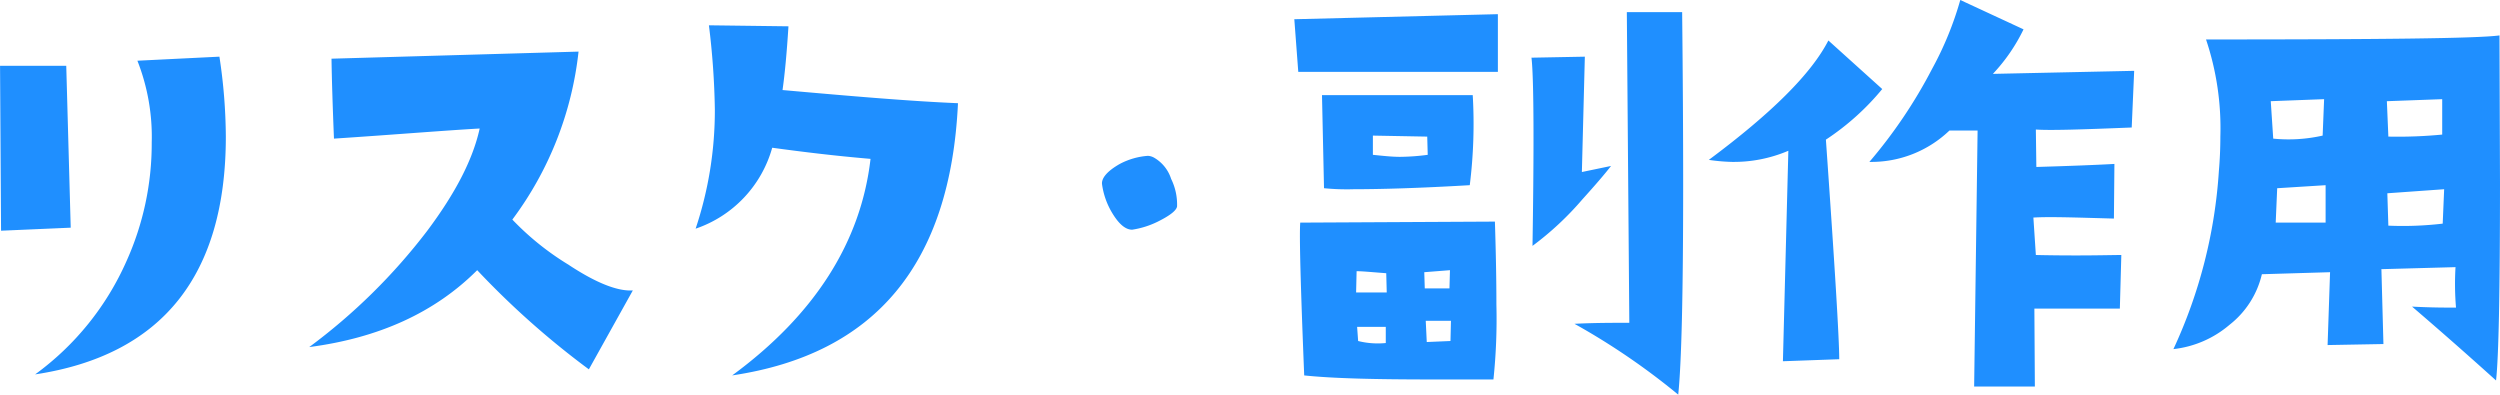
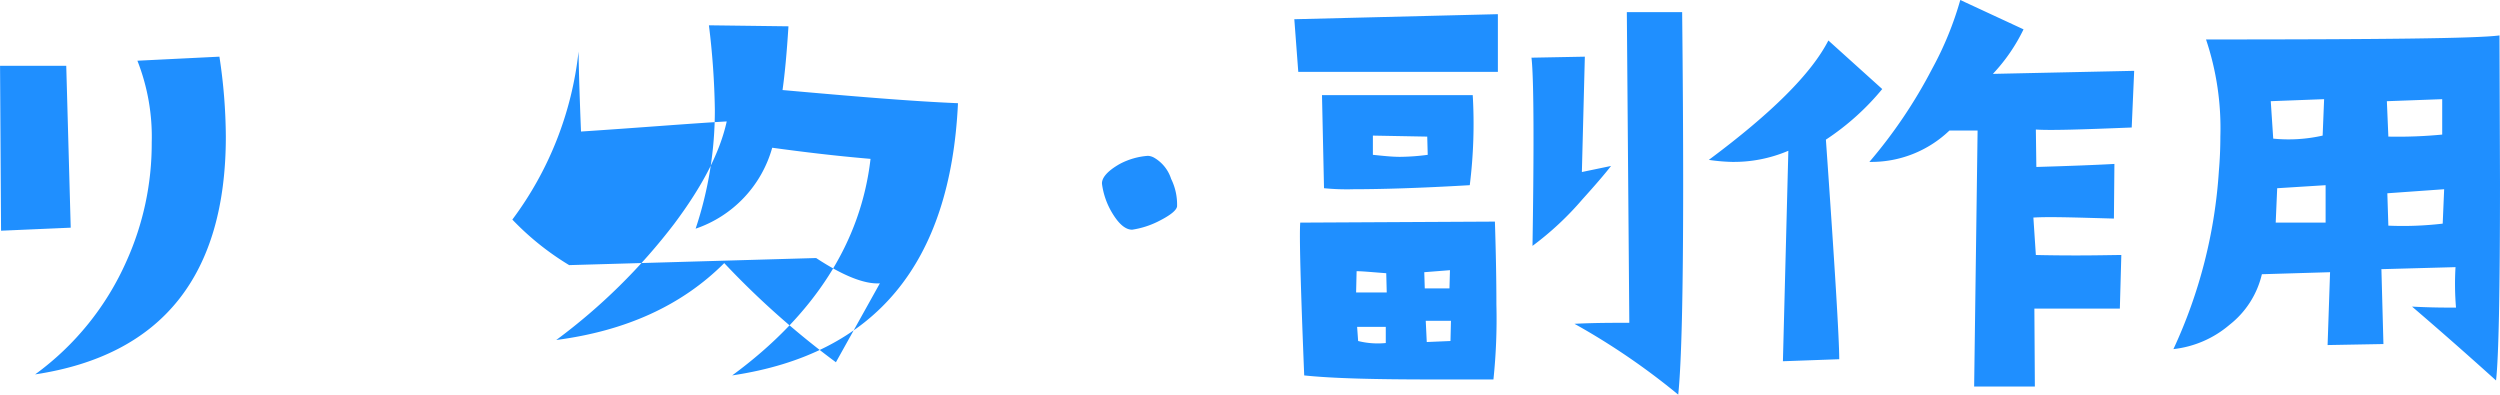
<svg xmlns="http://www.w3.org/2000/svg" viewBox="0 0 247.063 39">
  <defs>
    <style>
      .cls-1 {
        fill: #1f8fff;
        fill-rule: evenodd;
      }
    </style>
  </defs>
-   <path id="text-guide-header12.svg" class="cls-1" d="M596.953,14291.2a20.544,20.544,0,0,1,1.416,8.1,28.263,28.263,0,0,1-2.49,11.7,27.673,27.673,0,0,1-9.033,11.2c12.565-1.9,18.847-9.8,18.847-23.5a53.855,53.855,0,0,0-.634-7.9Zm-7.031.5h-6.543l0.1,16.3,6.884-.3Zm49.7,19.7a27.288,27.288,0,0,1-5.615-4.5,33.867,33.867,0,0,0,6.543-16.6l-24.414.7c0.032,2.1.114,4.7,0.244,7.9,6.055-.4,10.856-0.8,14.4-1-0.684,3.1-2.41,6.4-5.176,10.1a58.224,58.224,0,0,1-11.67,11.5c6.868-.9,12.4-3.4,16.6-7.6a82.819,82.819,0,0,0,11.036,9.8l4.345-7.8c-1.465.1-3.564-.7-6.3-2.5h0Zm21.087-17.3q0.341-2.4.586-6.3l-7.861-.1a76.531,76.531,0,0,1,.586,8.3,36.831,36.831,0,0,1-1.9,11.8,11.81,11.81,0,0,0,7.569-8c2.929,0.4,6.168.8,9.717,1.1-0.945,8.2-5.5,15.4-13.672,21.4,14.127-2.1,21.565-11,22.314-26.9-4.785-.2-10.564-0.7-17.334-1.3h0Zm38.41,8.8a3.732,3.732,0,0,0-1.66-2.1,1.423,1.423,0,0,0-.635-0.2,6.989,6.989,0,0,0-2.783.8c-1.237.7-1.823,1.4-1.758,2a7.42,7.42,0,0,0,.977,2.8c0.651,1.1,1.318,1.7,2,1.7a8.592,8.592,0,0,0,2.539-.8q1.806-.9,1.9-1.5A5.728,5.728,0,0,0,699.123,14302.9Zm45.028-16.5,0.245,30.7c-1.661,0-3.467,0-5.42.1a68.592,68.592,0,0,1,10.254,7q0.487-4.65.488-20.7,0-7.65-.1-17.1h-5.469Zm-4.443,15.8,0.293-11.4-5.273.1c0.129,1.1.2,3.7,0.2,8,0,2.8-.033,6.4-0.1,10.6a30.031,30.031,0,0,0,4.932-4.6q1.9-2.1,2.832-3.3Zm-28.418-15.1,0.391,5.2h19.726v-5.7Zm2.735,7.5,0.2,9.2a22.828,22.828,0,0,0,2.93.1c2.571,0,6.4-.1,11.474-0.4a48.987,48.987,0,0,0,.293-8.9H714.025Zm7.714,6.1c-0.814,0-1.709-.1-2.685-0.2v-1.9l5.371,0.1,0.049,1.8a21.961,21.961,0,0,1-2.735.2h0Zm-9.863,6.5c-0.1,1.2.032,6.2,0.391,15.1,2.832,0.3,7.1.4,12.793,0.4h5.908a57.247,57.247,0,0,0,.293-7.4c0-2.4-.049-5.1-0.147-8.2Zm14.746,6.5h-2.441l-0.049-1.6,2.539-.2Zm0.1,5.2-2.344.1-0.1-2.1h2.491Zm-9.326-4.8,0.049-2.1c0.585,0,1.562.1,2.929,0.2l0.049,1.9h-3.027Zm0.2,4.8-0.1-1.4h2.832v1.6a7.979,7.979,0,0,1-2.734-.2h0Zm62.732-26.4a17.524,17.524,0,0,0,3.027-4.4l-6.25-2.9a32.592,32.592,0,0,1-2.783,6.8,48.669,48.669,0,0,1-6.2,9.2,11.147,11.147,0,0,0,7.91-3.1h2.783l-0.341,25.3h6l-0.048-7.7h8.447l0.146-5.3c-1.2,0-4.02.1-8.447,0l-0.244-3.7c1.627-.1,4.28,0,7.959.1l0.049-5.4q-2.637.15-7.715,0.3l-0.049-3.7c1.367,0.1,4.524,0,9.473-.2l0.244-5.6Zm-16.26-3.3c-1.693,3.3-5.632,7.2-11.816,11.8a18.282,18.282,0,0,0,2.295.2,13.74,13.74,0,0,0,5.566-1.1l-0.537,20.8,5.566-.2c0-2-.439-9.2-1.318-21.7a25.08,25.08,0,0,0,5.567-5Zm37.322-.1a27.539,27.539,0,0,1,1.416,9.6c0,1.1-.049,2.3-0.146,3.4a49.162,49.162,0,0,1-4.492,17.6,10.26,10.26,0,0,0,5.542-2.4,8.93,8.93,0,0,0,3.2-5l6.738-.2-0.244,7.2,5.518-.1-0.2-7.4,7.324-.2a27.77,27.77,0,0,0,.049,4c-1.042,0-2.49,0-4.345-.1,1.985,1.7,4.752,4.1,8.3,7.3q0.392-3.45.391-19.5l-0.049-14.6c-2.181.3-11.849,0.4-29,.4h0Zm18.018,9.6-0.147-3.5,5.469-.2v3.5a45.926,45.926,0,0,1-5.322.2h0Zm5.371,8.6a33.454,33.454,0,0,1-5.371.2l-0.1-3.2,5.615-.4Zm-11.865-8.7a15.331,15.331,0,0,1-4.883.3l-0.244-3.7,5.273-.2Zm-4.639,8.6,0.147-3.4,4.785-.3v3.7h-4.932Z" transform="translate(-583.375 -14285.2)" />
+   <path id="text-guide-header12.svg" class="cls-1" d="M596.953,14291.2a20.544,20.544,0,0,1,1.416,8.1,28.263,28.263,0,0,1-2.49,11.7,27.673,27.673,0,0,1-9.033,11.2c12.565-1.9,18.847-9.8,18.847-23.5a53.855,53.855,0,0,0-.634-7.9Zm-7.031.5h-6.543l0.1,16.3,6.884-.3Zm49.7,19.7a27.288,27.288,0,0,1-5.615-4.5,33.867,33.867,0,0,0,6.543-16.6c0.032,2.1.114,4.7,0.244,7.9,6.055-.4,10.856-0.8,14.4-1-0.684,3.1-2.41,6.4-5.176,10.1a58.224,58.224,0,0,1-11.67,11.5c6.868-.9,12.4-3.4,16.6-7.6a82.819,82.819,0,0,0,11.036,9.8l4.345-7.8c-1.465.1-3.564-.7-6.3-2.5h0Zm21.087-17.3q0.341-2.4.586-6.3l-7.861-.1a76.531,76.531,0,0,1,.586,8.3,36.831,36.831,0,0,1-1.9,11.8,11.81,11.81,0,0,0,7.569-8c2.929,0.4,6.168.8,9.717,1.1-0.945,8.2-5.5,15.4-13.672,21.4,14.127-2.1,21.565-11,22.314-26.9-4.785-.2-10.564-0.7-17.334-1.3h0Zm38.41,8.8a3.732,3.732,0,0,0-1.66-2.1,1.423,1.423,0,0,0-.635-0.2,6.989,6.989,0,0,0-2.783.8c-1.237.7-1.823,1.4-1.758,2a7.42,7.42,0,0,0,.977,2.8c0.651,1.1,1.318,1.7,2,1.7a8.592,8.592,0,0,0,2.539-.8q1.806-.9,1.9-1.5A5.728,5.728,0,0,0,699.123,14302.9Zm45.028-16.5,0.245,30.7c-1.661,0-3.467,0-5.42.1a68.592,68.592,0,0,1,10.254,7q0.487-4.65.488-20.7,0-7.65-.1-17.1h-5.469Zm-4.443,15.8,0.293-11.4-5.273.1c0.129,1.1.2,3.7,0.2,8,0,2.8-.033,6.4-0.1,10.6a30.031,30.031,0,0,0,4.932-4.6q1.9-2.1,2.832-3.3Zm-28.418-15.1,0.391,5.2h19.726v-5.7Zm2.735,7.5,0.2,9.2a22.828,22.828,0,0,0,2.93.1c2.571,0,6.4-.1,11.474-0.4a48.987,48.987,0,0,0,.293-8.9H714.025Zm7.714,6.1c-0.814,0-1.709-.1-2.685-0.2v-1.9l5.371,0.1,0.049,1.8a21.961,21.961,0,0,1-2.735.2h0Zm-9.863,6.5c-0.1,1.2.032,6.2,0.391,15.1,2.832,0.3,7.1.4,12.793,0.4h5.908a57.247,57.247,0,0,0,.293-7.4c0-2.4-.049-5.1-0.147-8.2Zm14.746,6.5h-2.441l-0.049-1.6,2.539-.2Zm0.1,5.2-2.344.1-0.1-2.1h2.491Zm-9.326-4.8,0.049-2.1c0.585,0,1.562.1,2.929,0.2l0.049,1.9h-3.027Zm0.2,4.8-0.1-1.4h2.832v1.6a7.979,7.979,0,0,1-2.734-.2h0Zm62.732-26.4a17.524,17.524,0,0,0,3.027-4.4l-6.25-2.9a32.592,32.592,0,0,1-2.783,6.8,48.669,48.669,0,0,1-6.2,9.2,11.147,11.147,0,0,0,7.91-3.1h2.783l-0.341,25.3h6l-0.048-7.7h8.447l0.146-5.3c-1.2,0-4.02.1-8.447,0l-0.244-3.7c1.627-.1,4.28,0,7.959.1l0.049-5.4q-2.637.15-7.715,0.3l-0.049-3.7c1.367,0.1,4.524,0,9.473-.2l0.244-5.6Zm-16.26-3.3c-1.693,3.3-5.632,7.2-11.816,11.8a18.282,18.282,0,0,0,2.295.2,13.74,13.74,0,0,0,5.566-1.1l-0.537,20.8,5.566-.2c0-2-.439-9.2-1.318-21.7a25.08,25.08,0,0,0,5.567-5Zm37.322-.1a27.539,27.539,0,0,1,1.416,9.6c0,1.1-.049,2.3-0.146,3.4a49.162,49.162,0,0,1-4.492,17.6,10.26,10.26,0,0,0,5.542-2.4,8.93,8.93,0,0,0,3.2-5l6.738-.2-0.244,7.2,5.518-.1-0.2-7.4,7.324-.2a27.77,27.77,0,0,0,.049,4c-1.042,0-2.49,0-4.345-.1,1.985,1.7,4.752,4.1,8.3,7.3q0.392-3.45.391-19.5l-0.049-14.6c-2.181.3-11.849,0.4-29,.4h0Zm18.018,9.6-0.147-3.5,5.469-.2v3.5a45.926,45.926,0,0,1-5.322.2h0Zm5.371,8.6a33.454,33.454,0,0,1-5.371.2l-0.1-3.2,5.615-.4Zm-11.865-8.7a15.331,15.331,0,0,1-4.883.3l-0.244-3.7,5.273-.2Zm-4.639,8.6,0.147-3.4,4.785-.3v3.7h-4.932Z" transform="translate(-583.375 -14285.2)" />
</svg>